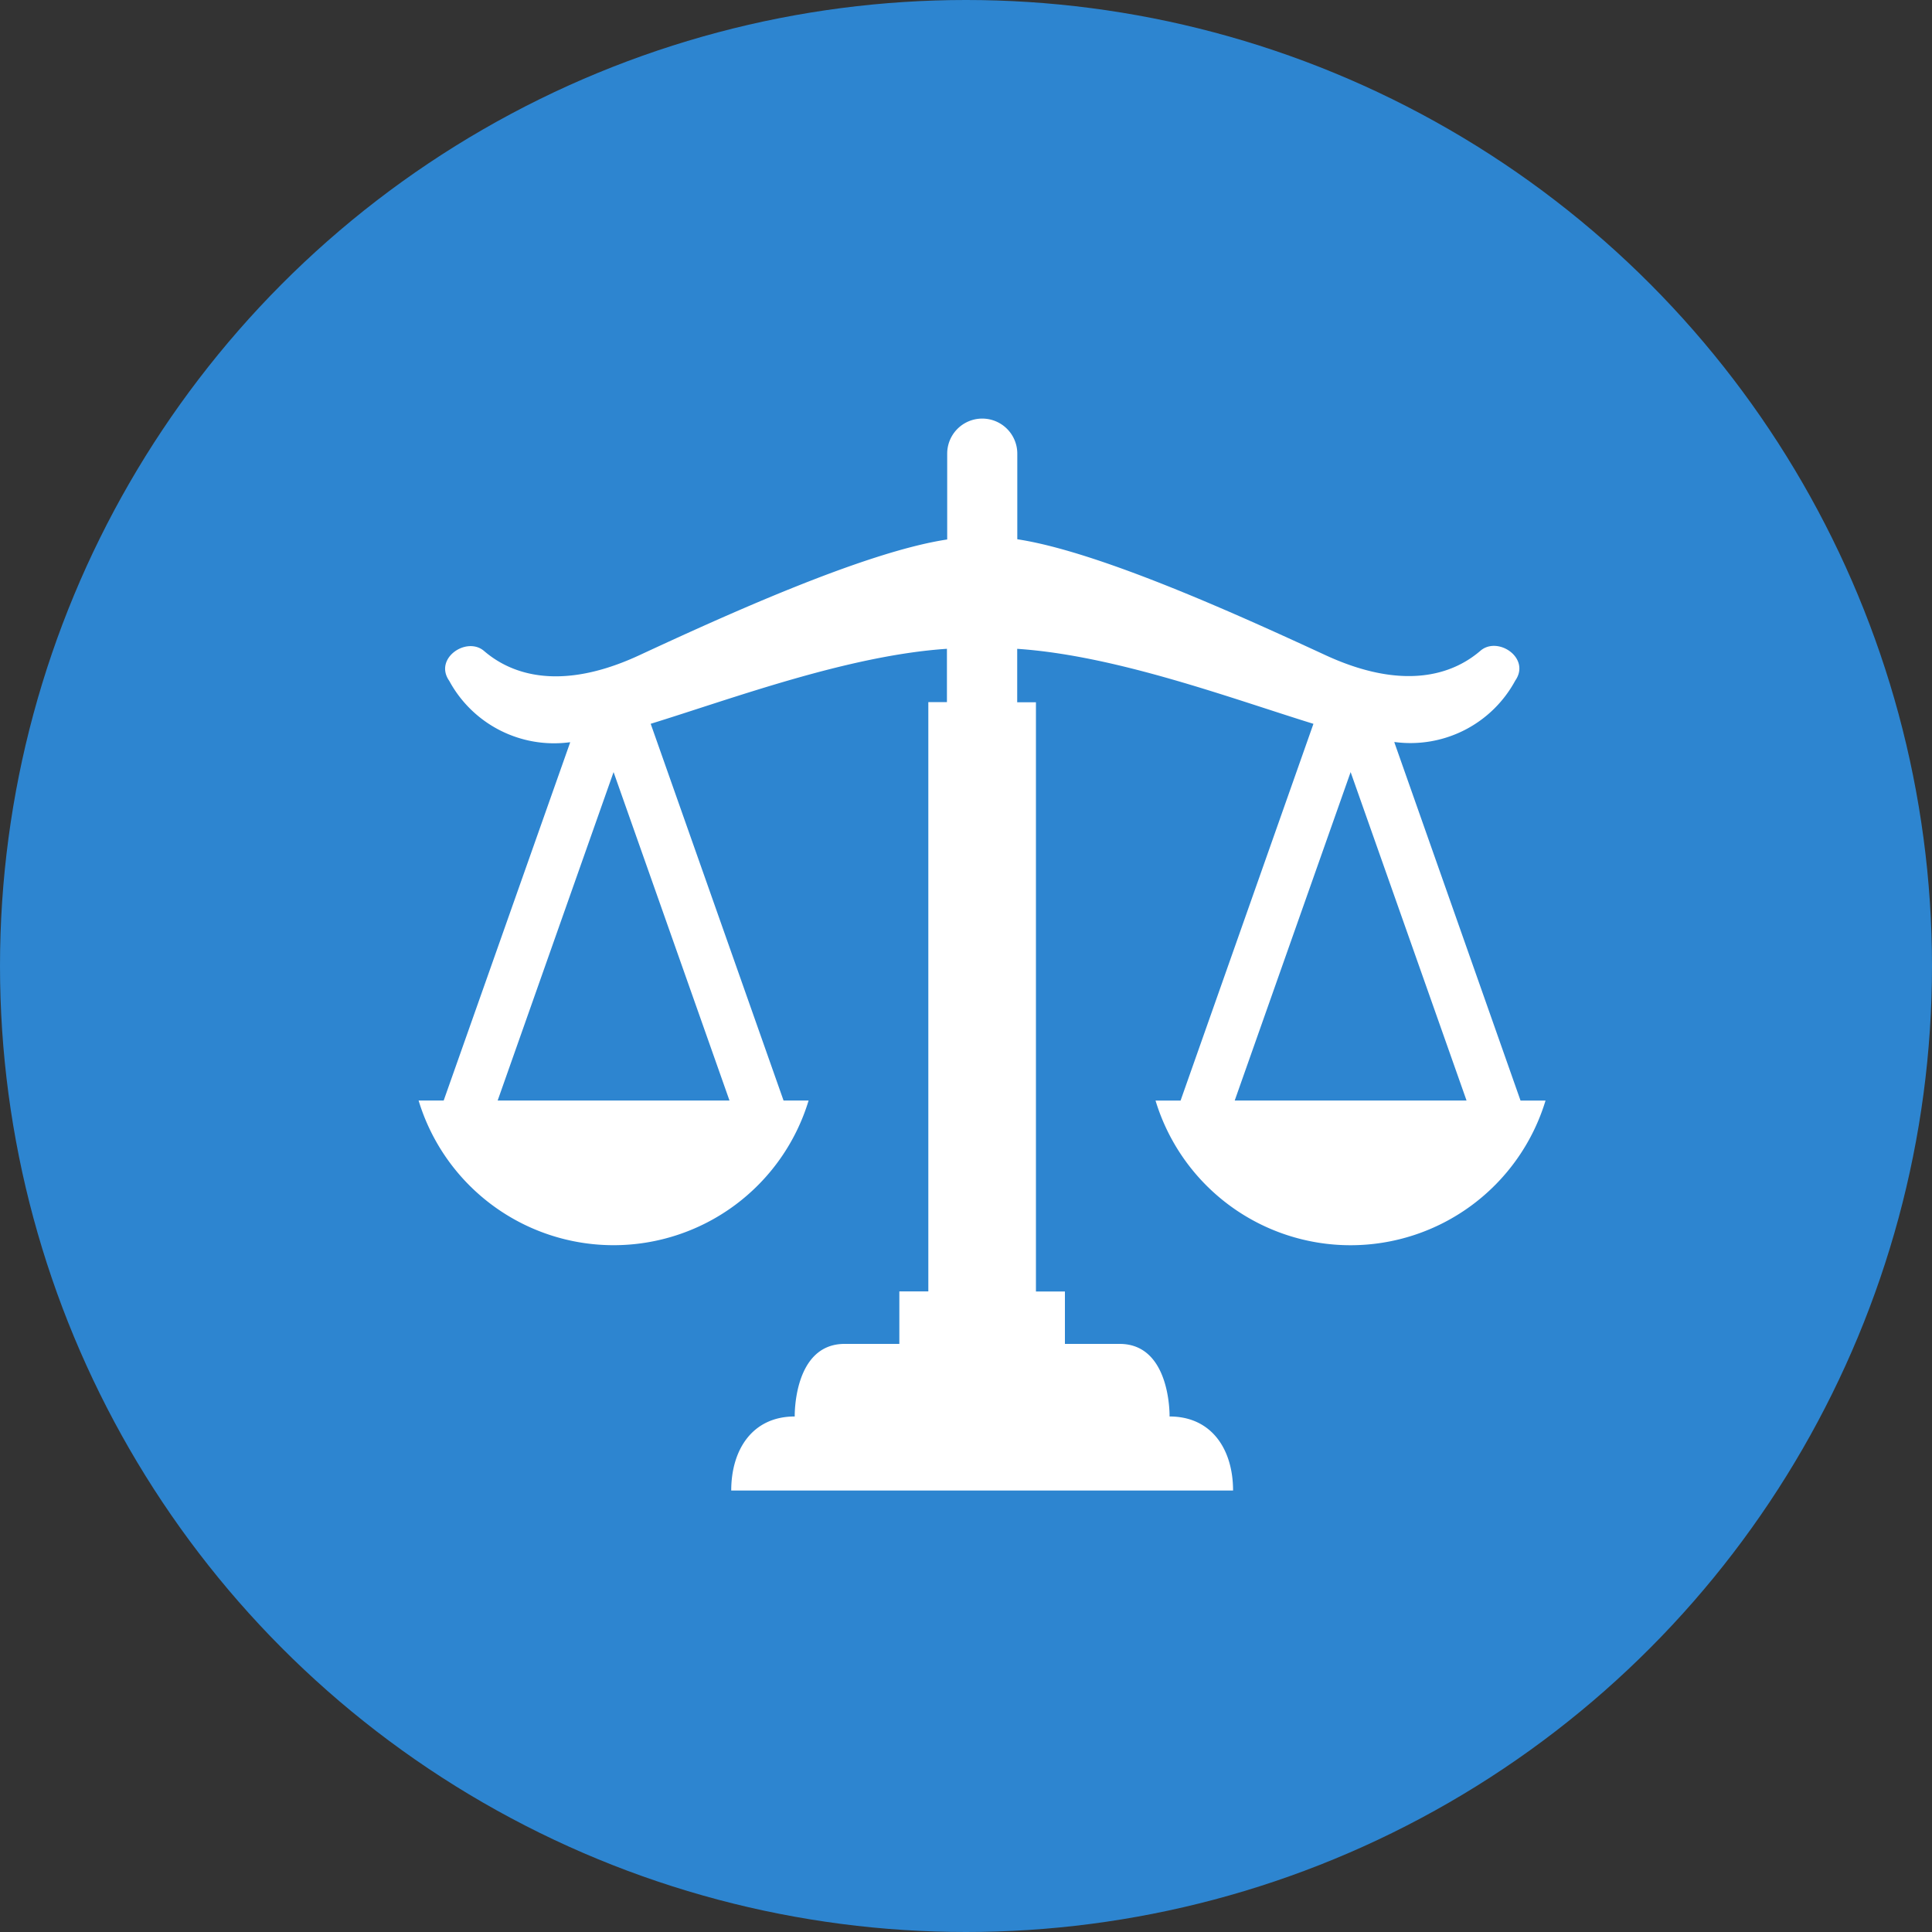
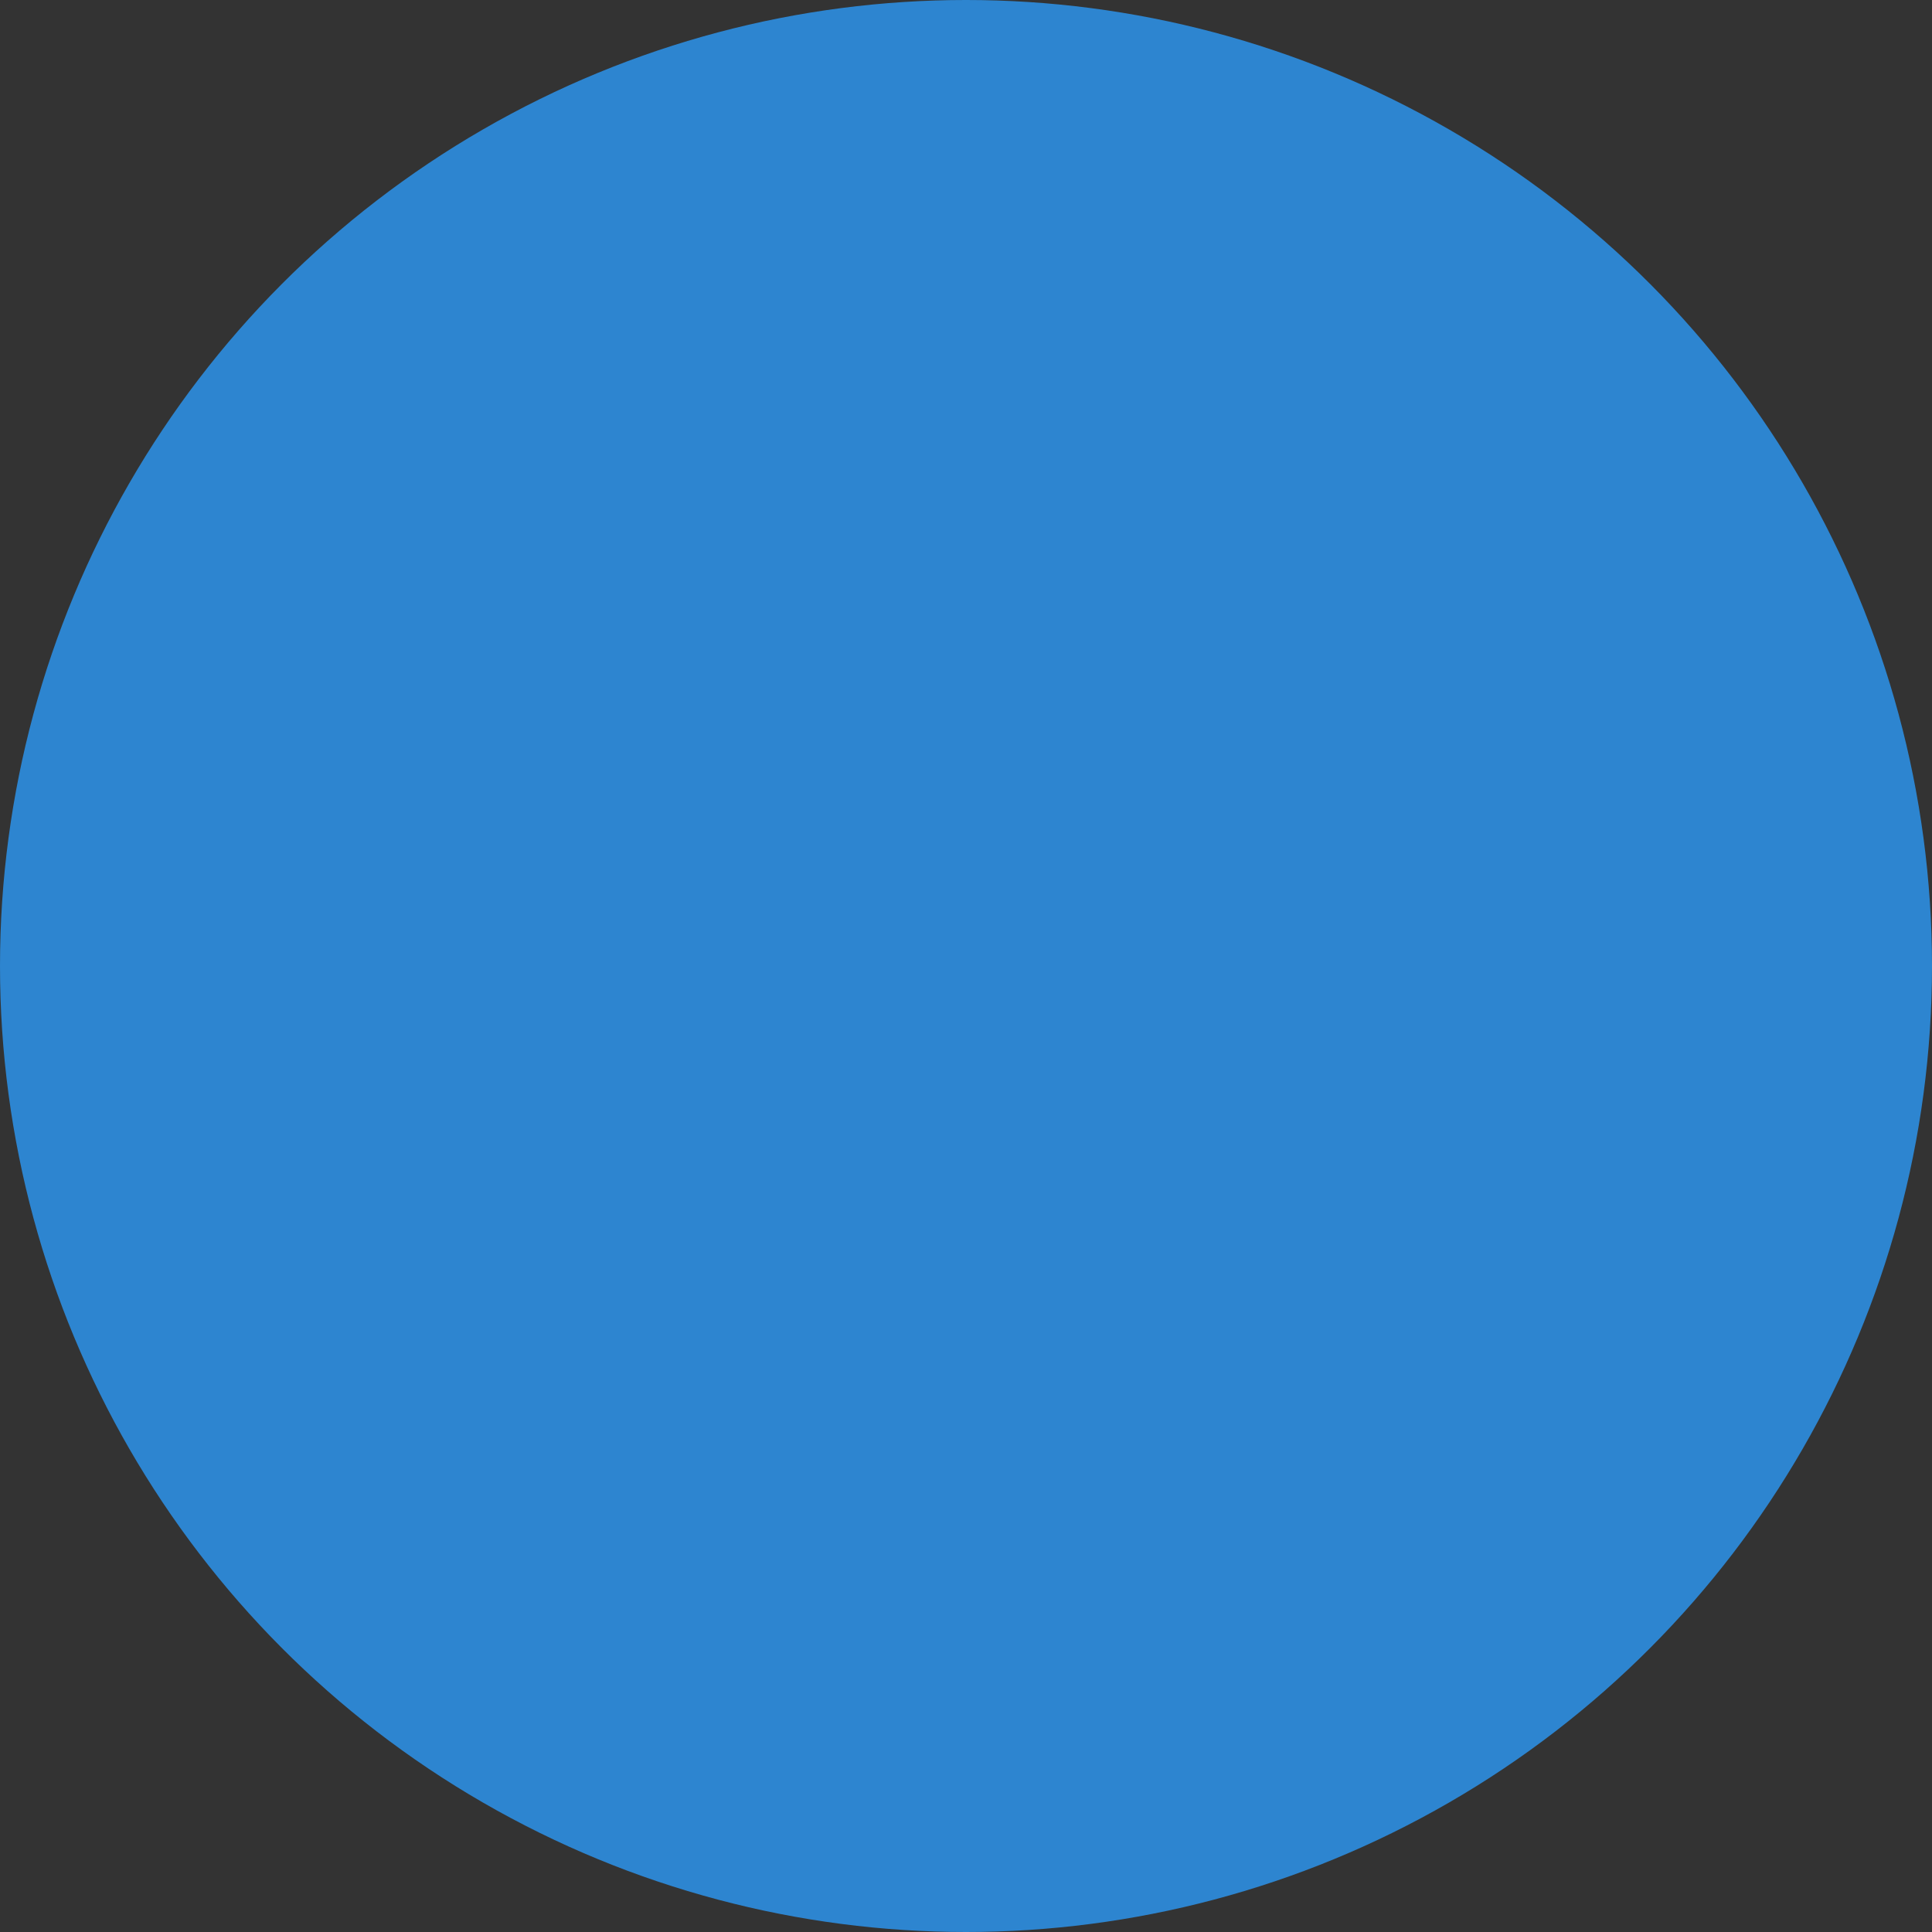
<svg xmlns="http://www.w3.org/2000/svg" width="60" height="60" viewBox="0 0 60 60">
  <rect x="0" y="0" width="60" height="60" fill="#333333" stroke="none" />
  <g id="merit_employee03" transform="translate(-653 -4659)">
    <circle id="merit_employee03-2" data-name="merit_employee03" cx="30" cy="30" r="30" transform="translate(653 4659)" fill="#2d85d0" />
    <g id="天秤アイコン1" transform="translate(666 4659.522)">
-       <path id="パス_120564" data-name="パス 120564" d="M34.221,33.656,30.3,22.524l.028,0a3.7,3.7,0,0,0,3.73-1.91c.487-.7-.541-1.391-1.081-.927s-2,1.436-4.812.138c-2.535-1.17-6.978-3.206-9.572-3.6V13.566a1.088,1.088,0,1,0-2.177,0v2.666c-2.594.39-7.038,2.425-9.572,3.6-2.811,1.3-4.271.325-4.812-.138s-1.568.232-1.081.927a3.7,3.7,0,0,0,3.73,1.91l.027,0L.779,33.656H0a6.328,6.328,0,0,0,12.112,0h-.778l-4.126-11.7c2.542-.784,6.123-2.123,9.2-2.329v1.656H15.83v18.3h-.9v1.631h-1.7c-1.6,0-1.549,2.254-1.549,2.254-1.315,0-1.972,1.032-1.972,2.3H25.294c0-1.268-.657-2.3-1.972-2.3,0,0,.047-2.254-1.55-2.254h-1.7V39.587h-.9v-18.3h-.582V19.628c3.081.206,6.662,1.545,9.2,2.329l-4.126,11.7h-.778a6.328,6.328,0,0,0,12.112,0h-.779Zm-24.566,0h-7.2l3.6-10.2Zm15.69,0,3.6-10.2,3.6,10.2Z" transform="translate(0 0)" fill="#fff" />
-     </g>
+       </g>
  </g>
</svg>